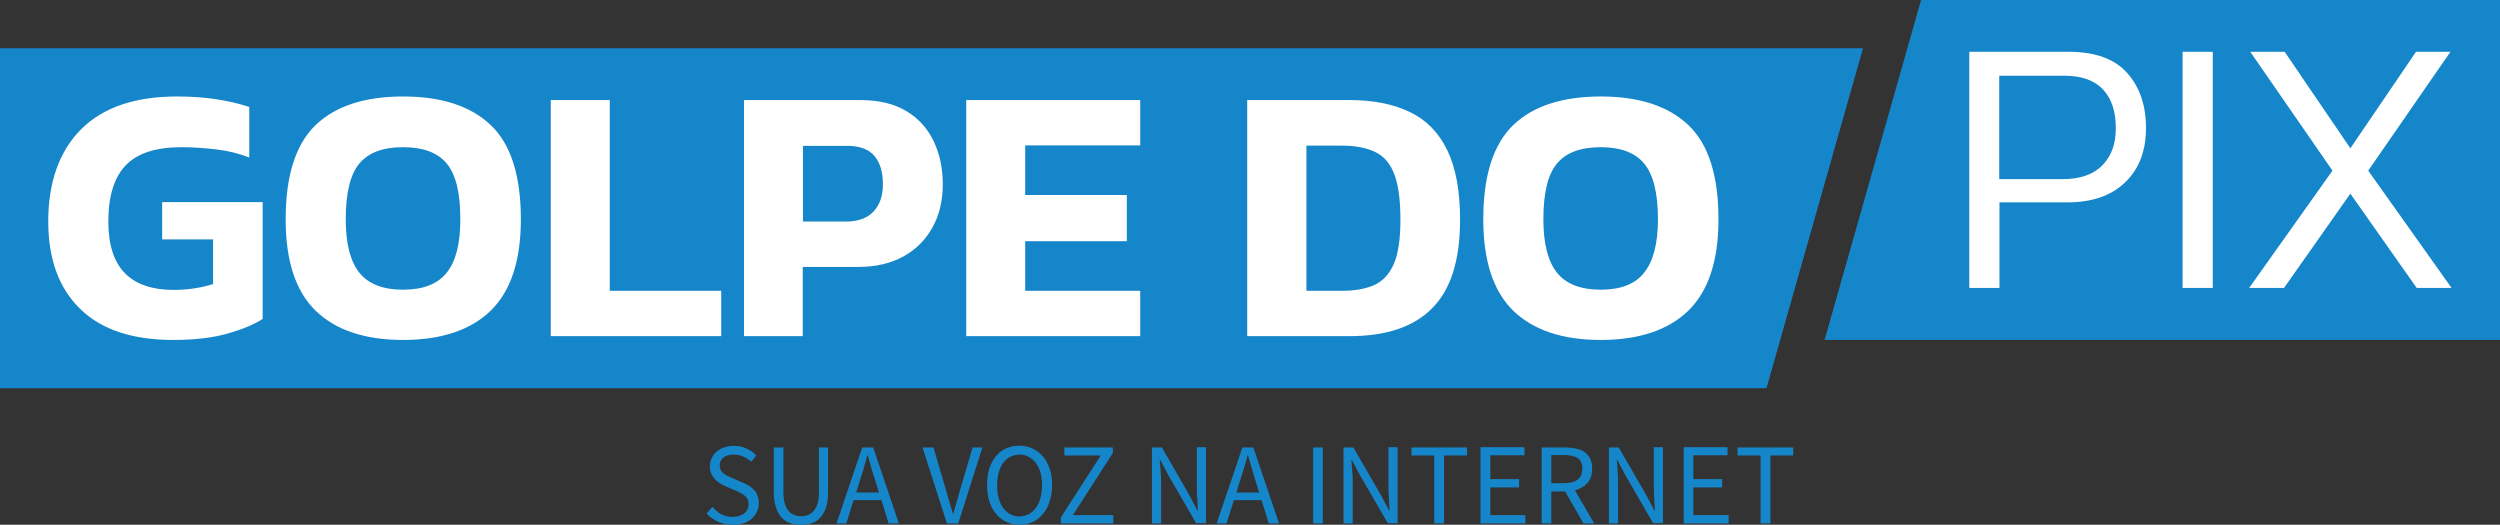
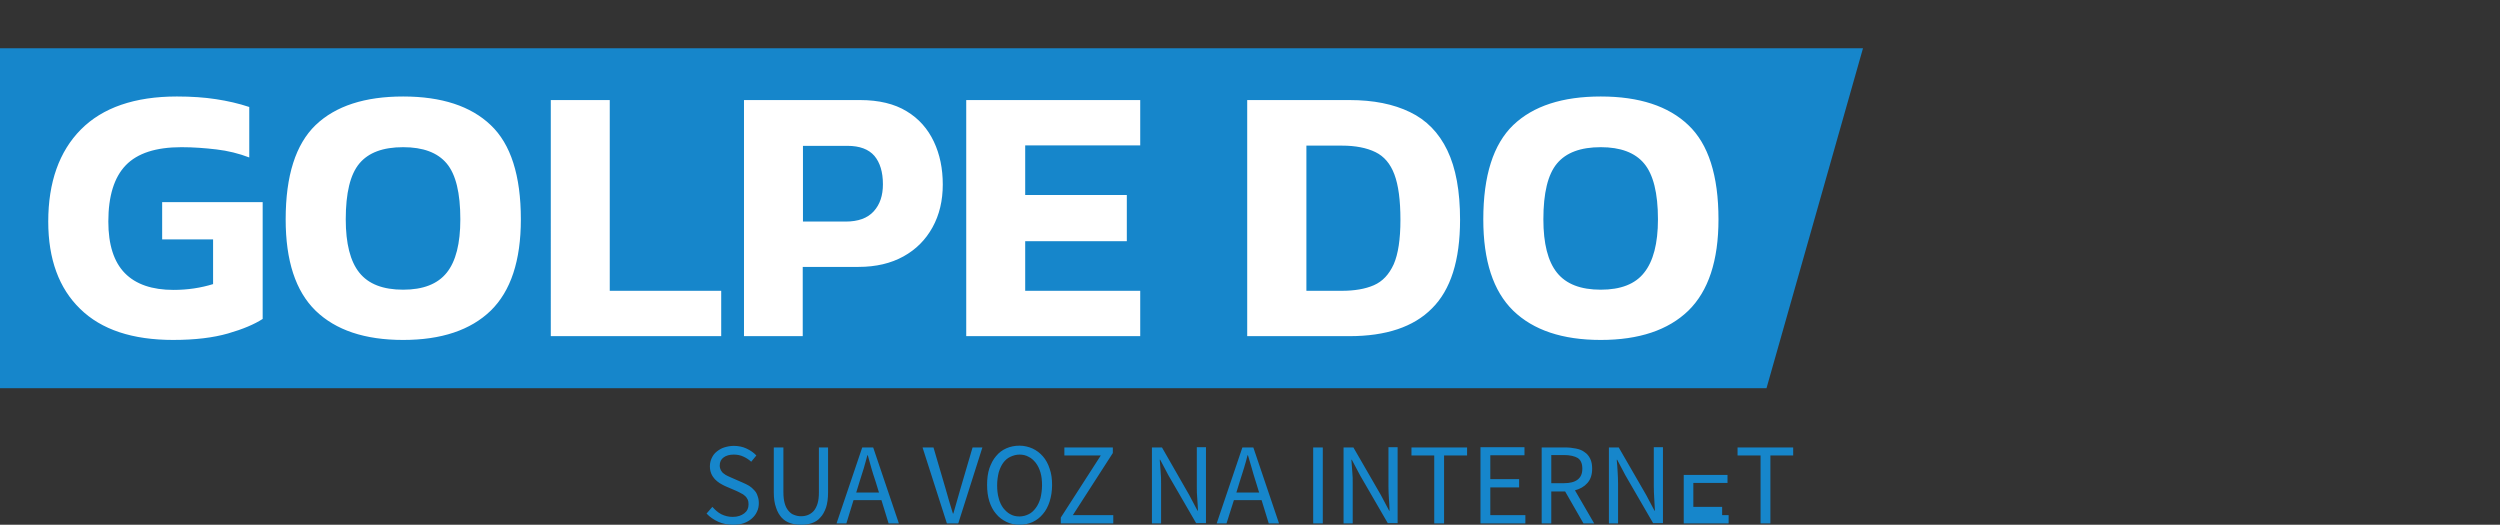
<svg xmlns="http://www.w3.org/2000/svg" id="Layer_1" data-name="Layer 1" viewBox="0 0 1119.3 234.93">
  <rect x="0" y="0" width="1119.3" height="234.93" fill="#333333" stroke="none" />
  <defs>
    <style>
      .cls-1 {
        fill: rgba(22, 134, 203, 0);
      }

      .cls-1, .cls-2, .cls-3 {
        stroke-width: 0px;
      }

      .cls-2 {
        fill: #fff;
      }

      .cls-3 {
        fill: #1686cb;
      }
    </style>
  </defs>
  <rect class="cls-1" width="1119.3" height="173.8" />
  <polyline class="cls-3" points="0 21.6 834.1 21.6 790.9 173.8 0 173.8 0 21.6" />
  <path class="cls-2" d="M77.6,152.2h0c-18.3,0-32.2-4.6-41.7-13.9-9.5-9.2-14.3-22.3-14.3-39.1h0c0-17.6,4.9-31.4,14.6-41.2,9.7-9.8,24.1-14.8,43-14.8h0c6.5,0,12.3.4,17.5,1.2s10.1,1.9,14.9,3.5h0v22.6c-4.7-1.8-9.6-3-14.7-3.6s-10.3-1-15.7-1h0c-11.4,0-19.7,2.7-24.9,8.1-5.2,5.4-7.8,13.8-7.8,25.2h0c0,10.4,2.5,18.1,7.4,23.1s12.2,7.5,21.8,7.5h0c6.3,0,12.2-.9,17.7-2.6h0v-20h-22.8v-16.7h45v52.3c-3.7,2.4-8.9,4.6-15.5,6.5s-14.8,2.9-24.5,2.9ZM180.5,152.2h0c-17.2,0-30.2-4.4-39.2-13.1-9-8.8-13.4-22.4-13.4-40.9h0c0-19.6,4.5-33.6,13.4-42.2,9-8.6,22.1-12.8,39.2-12.8h0c17.2,0,30.3,4.3,39.2,12.8,9,8.5,13.5,22.6,13.5,42.2h0c0,18.5-4.5,32.1-13.5,40.9-9,8.7-22.1,13.1-39.2,13.1ZM180.5,129.7h0c8.9,0,15.4-2.5,19.5-7.6s6.1-13.1,6.1-23.9h0c0-11.8-2-20.1-6.1-25s-10.6-7.3-19.5-7.3h0c-9,0-15.5,2.4-19.6,7.3-4.1,4.9-6.1,13.2-6.1,25h0c0,10.8,2,18.8,6.1,23.9s10.6,7.6,19.6,7.6ZM322.9,150.5h-76.3V44.8h26.4v85.4h49.9v20.3ZM359.5,150.5h-26.4V44.8h52c8.4,0,15.4,1.7,20.8,5,5.5,3.3,9.5,7.9,12.2,13.6,2.7,5.7,4,12.1,4,19.2h0c0,7.2-1.5,13.6-4.6,19.2s-7.4,9.9-13,13-12.3,4.7-20.1,4.7h-25v31h.1ZM359.5,65.2v34h19.1c5.6,0,9.8-1.5,12.6-4.6,2.8-3.1,4.1-7.1,4.1-12.1h0c0-5.5-1.3-9.7-3.8-12.7-2.6-3-6.6-4.5-12.1-4.5h-19.9v-.1ZM510.5,150.5h-77.9V44.8h77.9v20.3h-51.5v22.2h45.5v20.7h-45.5v22.2h51.5v20.3ZM604.2,150.5h-45.8V44.8h45.8c10.7,0,19.7,1.8,27.1,5.4,7.3,3.5,12.9,9.2,16.7,17.1s5.7,18.2,5.7,31.1h0c0,18.2-4.2,31.4-12.6,39.7-8.2,8.3-20.6,12.4-36.9,12.4h0ZM584.9,65.2v65h15.8c5.7,0,10.5-.8,14.4-2.5s6.8-4.8,8.9-9.4c2-4.6,3-11.2,3-19.9h0c0-8.8-.9-15.5-2.7-20.3s-4.6-8.1-8.5-10-8.9-2.9-15-2.9h-15.9ZM716.7,152.2h0c-17.2,0-30.2-4.4-39.2-13.1-9-8.8-13.4-22.4-13.4-40.9h0c0-19.6,4.5-33.6,13.4-42.2,9-8.6,22.1-12.8,39.2-12.8h0c17.2,0,30.3,4.3,39.2,12.8,9,8.5,13.5,22.6,13.5,42.2h0c0,18.5-4.5,32.1-13.5,40.9-9,8.7-22.1,13.1-39.2,13.1ZM716.7,129.7h0c8.9,0,15.4-2.5,19.4-7.6,4.1-5.1,6.2-13.1,6.2-23.9h0c0-11.8-2.1-20.1-6.2-25-4.1-4.9-10.6-7.3-19.4-7.3h0c-9,0-15.5,2.4-19.6,7.3-4.1,4.9-6.1,13.2-6.1,25h0c0,10.8,2,18.8,6.1,23.9s10.6,7.6,19.6,7.6Z" />
-   <polyline class="cls-3" points="860.1 0 1119.3 0 1119.3 152.2 816.9 152.2 860.1 0" />
-   <path class="cls-2" d="M895.1,128.9h-13.4V23.2h44.6c11.8,0,20.5,3.2,26.1,9.5s8.4,14.5,8.4,24.6h0c0,10.3-3.1,18.4-9.4,24.4-6.3,6-14.9,8.9-25.7,8.9h-30.5v38.3h-.1ZM895.1,33.9v46.3h28.4c7.9,0,13.8-2.1,17.8-6.2s6-9.6,6-16.6h0c0-7.5-1.9-13.2-5.7-17.3-3.8-4.1-9.6-6.2-17.3-6.2h0s-29.2,0-29.2,0ZM990.7,128.9h-13.5V23.2h13.5v105.7ZM1022.6,128.9h-15.6l37.3-52.5-36.8-53.2h15.4l29.4,43.2,29.4-43.2h15.4l-36.8,53.2,37.3,52.5h-15.6l-29.7-42.2-29.7,42.2Z" />
-   <path class="cls-3" d="M318.94,226.93l-2.6,3c1.5,1.6,3.3,2.8,5.3,3.7s4.2,1.3,6.6,1.3c1.8,0,3.4-.2,4.8-.7s2.6-1.2,3.6-2.1c1-.9,1.8-1.9,2.3-3.1.6-1.2.8-2.5.8-3.8s-.2-2.3-.6-3.3c-.3-1-.8-1.8-1.5-2.5-.6-.7-1.3-1.3-2.2-1.9-.9-.5-1.8-1-2.8-1.4l-4.8-2.1c-.7-.3-1.3-.6-2-.9-.7-.3-1.3-.7-1.8-1.1-.6-.4-1-1-1.3-1.5-.3-.6-.5-1.3-.5-2.1,0-1.6.6-2.8,1.7-3.6,1.2-.9,2.7-1.3,4.6-1.3,1.6,0,3,.3,4.3.9,1.3.6,2.4,1.3,3.5,2.3l2.3-2.8c-1.2-1.3-2.7-2.3-4.4-3.1-1.7-.8-3.6-1.2-5.7-1.2-1.6,0-3,.3-4.3.7s-2.4,1.1-3.4,1.9c-1,.8-1.7,1.8-2.2,2.9-.5,1.1-.8,2.3-.8,3.6s.2,2.3.6,3.3c.4,1,1,1.8,1.6,2.5.7.7,1.4,1.3,2.2,1.8s1.6.9,2.4,1.3l4.9,2.1c.8.4,1.6.7,2.2,1.1.7.3,1.3.7,1.8,1.2.5.4.9,1,1.2,1.6.3.6.4,1.3.4,2.2,0,1.7-.6,3-1.9,4s-3,1.6-5.2,1.6c-1.8,0-3.5-.4-5.1-1.2s-2.8-2-4-3.3ZM346.44,200.33v20c0,2.7.3,5,1,6.9.6,1.9,1.5,3.4,2.5,4.5,1.1,1.2,2.4,2,3.9,2.5s3.1.7,4.8.7,3.4-.2,4.8-.7c1.5-.5,2.8-1.3,3.8-2.5,1.1-1.1,1.9-2.6,2.6-4.5.6-1.9.9-4.1.9-6.9v-20h-4.1v20c0,2-.2,3.8-.6,5.1s-1,2.5-1.7,3.3-1.6,1.4-2.5,1.8c-1,.4-2,.6-3.2.6-1.1,0-2.1-.2-3.1-.6-1-.3-1.8-1-2.5-1.8s-1.3-1.9-1.7-3.3c-.4-1.4-.6-3.1-.6-5.1v-20h-4.3ZM393.54,220.53h-10.2l1.6-5.2c.6-1.9,1.2-3.8,1.8-5.7.5-1.9,1.1-3.8,1.6-5.8h.2c.5,2,1.1,3.9,1.6,5.8.6,1.9,1.1,3.8,1.8,5.7l1.6,5.2ZM394.64,223.93l3.2,10.4h4.6l-11.5-34h-4.9l-11.5,34h4.4l3.2-10.4h12.5ZM413.04,200.33l10.9,34h5.1l10.8-34h-4.4l-5.4,18.4c-.6,2-1.1,3.9-1.6,5.6-.5,1.7-1,3.6-1.6,5.6h-.2c-.6-2-1.2-3.9-1.7-5.6-.5-1.7-1-3.6-1.6-5.6l-5.4-18.4h-4.9ZM456.44,234.93c2.1,0,4.1-.4,5.9-1.2,1.8-.9,3.3-2,4.6-3.6,1.3-1.5,2.3-3.4,3-5.6.7-2.2,1.1-4.7,1.1-7.4s-.3-5.1-1.1-7.3c-.7-2.2-1.7-4-3-5.5s-2.9-2.7-4.6-3.5c-1.8-.8-3.8-1.3-5.9-1.3s-4.1.4-5.9,1.2-3.3,1.9-4.6,3.5c-1.3,1.5-2.2,3.3-3,5.5-.7,2.2-1,4.6-1,7.3s.3,5.2,1,7.4,1.7,4.1,3,5.6c1.3,1.6,2.8,2.7,4.6,3.6,1.8.9,3.8,1.3,5.9,1.3ZM456.44,231.23c-1.5,0-2.9-.3-4.1-1-1.2-.6-2.2-1.6-3.2-2.8-.9-1.3-1.6-2.7-2-4.4-.5-1.7-.7-3.7-.7-5.8s.3-4,.7-5.7c.5-1.7,1.2-3.2,2-4.3.9-1.2,1.9-2.1,3.2-2.7,1.3-.6,2.6-1,4.1-1s2.9.3,4.1,1c1.3.6,2.3,1.6,3.2,2.7.9,1.2,1.6,2.6,2.1,4.3s.7,3.6.7,5.7-.3,4.1-.7,5.8c-.5,1.7-1.2,3.2-2.1,4.4s-1.9,2.2-3.2,2.8c-1.2.6-2.6,1-4.1,1ZM474.94,231.73v2.6h23.5v-3.7h-18.1l17.9-27.8v-2.5h-21.7v3.6h16.3l-17.9,27.8ZM515.74,200.33v34h4.1v-17.8c0-1.8,0-3.6-.2-5.4-.1-1.8-.3-3.5-.4-5.3h.2l3.7,7,12.4,21.4h4.4v-34h-4.1v17.6c0,1.8,0,3.6.2,5.4.1,1.9.3,3.6.3,5.4h-.2l-3.7-7-12.2-21.3h-4.5ZM563.74,220.53h-10.2l1.6-5.2c.6-1.9,1.2-3.8,1.8-5.7.6-1.9,1.1-3.8,1.6-5.8h.2c.6,2,1.1,3.9,1.7,5.8.5,1.9,1.1,3.8,1.7,5.7l1.6,5.2ZM564.84,223.93l3.2,10.4h4.6l-11.5-34h-4.9l-11.5,34h4.4l3.3-10.4h12.4ZM587.94,200.33v34h4.3v-34h-4.3ZM601.54,200.33v34h4.1v-17.8c0-1.8,0-3.6-.2-5.4-.1-1.8-.3-3.5-.4-5.3h.2l3.7,7,12.4,21.4h4.4v-34h-4.1v17.6c0,1.8.1,3.6.2,5.4.1,1.9.3,3.6.3,5.4h-.2l-3.7-7-12.3-21.3h-4.4ZM642.14,203.93v30.4h4.4v-30.4h10.3v-3.6h-24.9v3.6h10.2ZM662.84,200.33v34h20.1v-3.7h-15.7v-12.4h12.9v-3.7h-12.9v-10.7h15.3v-3.6h-19.7v.1ZM694.54,216.43v-12.7h5.7c2.7,0,4.7.5,6.1,1.3,1.4.9,2.1,2.5,2.1,4.8s-.7,3.8-2.1,4.9c-1.4,1.1-3.5,1.6-6.1,1.6h-5.7v.1ZM708.94,234.33h4.8l-8.6-14.8c2.3-.6,4.2-1.7,5.6-3.3,1.4-1.6,2.1-3.7,2.1-6.4,0-1.8-.3-3.3-.9-4.5-.6-1.2-1.4-2.2-2.5-2.9-1-.8-2.3-1.3-3.8-1.6s-3.1-.5-4.8-.5h-10.6v34h4.3v-14.3h6.2l8.2,14.3ZM720.34,200.33v34h4.1v-17.8c0-1.8-.1-3.6-.2-5.4-.1-1.8-.2-3.5-.4-5.3h.2l3.7,7,12.4,21.4h4.4v-34h-4.1v17.6c0,1.8.1,3.6.2,5.4.1,1.9.2,3.6.3,5.4h-.2l-3.7-7-12.3-21.3h-4.4ZM753.84,200.33v34h20.1v-3.7h-15.8v-12.4h12.9v-3.7h-12.9v-10.7h15.3v-3.6h-19.6v.1ZM788.24,203.93v30.4h4.4v-30.4h10.2v-3.6h-24.9v3.6h10.3Z" />
+   <path class="cls-3" d="M318.94,226.93l-2.6,3c1.5,1.6,3.3,2.8,5.3,3.7s4.2,1.3,6.6,1.3c1.8,0,3.4-.2,4.8-.7s2.6-1.2,3.6-2.1c1-.9,1.8-1.9,2.3-3.1.6-1.2.8-2.5.8-3.8s-.2-2.3-.6-3.3c-.3-1-.8-1.8-1.5-2.5-.6-.7-1.3-1.3-2.2-1.9-.9-.5-1.8-1-2.8-1.4l-4.8-2.1c-.7-.3-1.3-.6-2-.9-.7-.3-1.3-.7-1.8-1.1-.6-.4-1-1-1.3-1.5-.3-.6-.5-1.3-.5-2.1,0-1.6.6-2.8,1.7-3.6,1.2-.9,2.7-1.3,4.6-1.3,1.6,0,3,.3,4.3.9,1.3.6,2.4,1.3,3.5,2.3l2.3-2.8c-1.2-1.3-2.7-2.3-4.4-3.1-1.7-.8-3.6-1.2-5.7-1.2-1.6,0-3,.3-4.3.7s-2.4,1.1-3.4,1.9c-1,.8-1.7,1.8-2.2,2.9-.5,1.1-.8,2.3-.8,3.6s.2,2.3.6,3.3c.4,1,1,1.8,1.6,2.5.7.7,1.4,1.3,2.2,1.8s1.6.9,2.4,1.3l4.9,2.1c.8.4,1.6.7,2.2,1.1.7.3,1.3.7,1.8,1.2.5.4.9,1,1.2,1.6.3.6.4,1.3.4,2.2,0,1.7-.6,3-1.9,4s-3,1.6-5.2,1.6c-1.8,0-3.5-.4-5.1-1.2s-2.8-2-4-3.3ZM346.44,200.33v20c0,2.7.3,5,1,6.9.6,1.9,1.5,3.4,2.5,4.5,1.1,1.2,2.4,2,3.9,2.5s3.1.7,4.8.7,3.4-.2,4.8-.7c1.5-.5,2.8-1.3,3.8-2.5,1.1-1.1,1.9-2.6,2.6-4.5.6-1.9.9-4.1.9-6.9v-20h-4.1v20c0,2-.2,3.8-.6,5.1s-1,2.5-1.7,3.3-1.6,1.4-2.5,1.8c-1,.4-2,.6-3.2.6-1.1,0-2.1-.2-3.1-.6-1-.3-1.8-1-2.5-1.8s-1.3-1.9-1.7-3.3c-.4-1.4-.6-3.1-.6-5.1v-20h-4.3ZM393.54,220.53h-10.2l1.6-5.2c.6-1.9,1.2-3.8,1.8-5.7.5-1.9,1.1-3.8,1.6-5.8h.2c.5,2,1.1,3.9,1.6,5.8.6,1.9,1.1,3.8,1.8,5.7l1.6,5.2ZM394.64,223.93l3.2,10.4h4.6l-11.5-34h-4.9l-11.5,34h4.4l3.2-10.4h12.5ZM413.04,200.33l10.9,34h5.1l10.8-34h-4.4l-5.4,18.4c-.6,2-1.1,3.9-1.6,5.6-.5,1.7-1,3.6-1.6,5.6h-.2c-.6-2-1.2-3.9-1.7-5.6-.5-1.7-1-3.6-1.6-5.6l-5.4-18.4h-4.9ZM456.44,234.93c2.1,0,4.1-.4,5.9-1.2,1.8-.9,3.3-2,4.6-3.6,1.3-1.5,2.3-3.4,3-5.6.7-2.2,1.1-4.7,1.1-7.4s-.3-5.1-1.1-7.3c-.7-2.2-1.7-4-3-5.5s-2.9-2.7-4.6-3.5c-1.8-.8-3.8-1.3-5.9-1.3s-4.1.4-5.9,1.2-3.3,1.9-4.6,3.5c-1.3,1.5-2.2,3.3-3,5.5-.7,2.2-1,4.6-1,7.3s.3,5.2,1,7.4,1.7,4.1,3,5.6c1.3,1.6,2.8,2.7,4.6,3.6,1.8.9,3.8,1.3,5.9,1.3ZM456.44,231.23c-1.5,0-2.9-.3-4.1-1-1.2-.6-2.2-1.6-3.2-2.8-.9-1.3-1.6-2.7-2-4.4-.5-1.7-.7-3.7-.7-5.8s.3-4,.7-5.7c.5-1.7,1.2-3.2,2-4.3.9-1.2,1.9-2.1,3.2-2.7,1.3-.6,2.6-1,4.1-1s2.9.3,4.1,1c1.3.6,2.3,1.6,3.2,2.7.9,1.2,1.6,2.6,2.1,4.3s.7,3.6.7,5.7-.3,4.1-.7,5.8c-.5,1.7-1.2,3.2-2.1,4.4s-1.9,2.2-3.2,2.8c-1.2.6-2.6,1-4.1,1ZM474.94,231.73v2.6h23.5v-3.7h-18.1l17.9-27.8v-2.5h-21.7v3.6h16.3l-17.9,27.8ZM515.74,200.33v34h4.1v-17.8c0-1.8,0-3.6-.2-5.4-.1-1.8-.3-3.5-.4-5.3h.2l3.7,7,12.4,21.4h4.4v-34h-4.1v17.6c0,1.8,0,3.6.2,5.4.1,1.9.3,3.6.3,5.4h-.2l-3.7-7-12.2-21.3h-4.5ZM563.74,220.53h-10.2l1.6-5.2c.6-1.9,1.2-3.8,1.8-5.7.6-1.9,1.1-3.8,1.6-5.8h.2c.6,2,1.1,3.9,1.7,5.8.5,1.9,1.1,3.8,1.7,5.7l1.6,5.2ZM564.84,223.93l3.2,10.4h4.6l-11.5-34h-4.9l-11.5,34h4.4l3.3-10.4h12.4ZM587.94,200.33v34h4.3v-34h-4.3ZM601.54,200.33v34h4.1v-17.8c0-1.8,0-3.6-.2-5.4-.1-1.8-.3-3.5-.4-5.3h.2l3.7,7,12.4,21.4h4.4v-34h-4.1v17.6c0,1.8.1,3.6.2,5.4.1,1.9.3,3.6.3,5.4h-.2l-3.7-7-12.3-21.3h-4.4ZM642.14,203.93v30.4h4.4v-30.4h10.3v-3.6h-24.9v3.6h10.2ZM662.84,200.33v34h20.1v-3.7h-15.7v-12.4h12.9v-3.7h-12.9v-10.7h15.3v-3.6h-19.7v.1ZM694.54,216.43v-12.7h5.7c2.7,0,4.7.5,6.1,1.3,1.4.9,2.1,2.5,2.1,4.8s-.7,3.8-2.1,4.9c-1.4,1.1-3.5,1.6-6.1,1.6h-5.7v.1ZM708.94,234.33h4.8l-8.6-14.8c2.3-.6,4.2-1.7,5.6-3.3,1.4-1.6,2.1-3.7,2.1-6.4,0-1.8-.3-3.3-.9-4.5-.6-1.2-1.4-2.2-2.5-2.9-1-.8-2.3-1.3-3.8-1.6s-3.1-.5-4.8-.5h-10.6v34h4.3v-14.3h6.2l8.2,14.3ZM720.34,200.33v34h4.1v-17.8c0-1.8-.1-3.6-.2-5.4-.1-1.8-.2-3.5-.4-5.3h.2l3.7,7,12.4,21.4h4.4v-34h-4.1v17.6c0,1.8.1,3.6.2,5.4.1,1.9.2,3.6.3,5.4h-.2l-3.7-7-12.3-21.3h-4.4ZM753.84,200.33v34h20.1v-3.7h-15.8h12.9v-3.7h-12.9v-10.7h15.3v-3.6h-19.6v.1ZM788.24,203.93v30.4h4.4v-30.4h10.2v-3.6h-24.9v3.6h10.3Z" />
</svg>